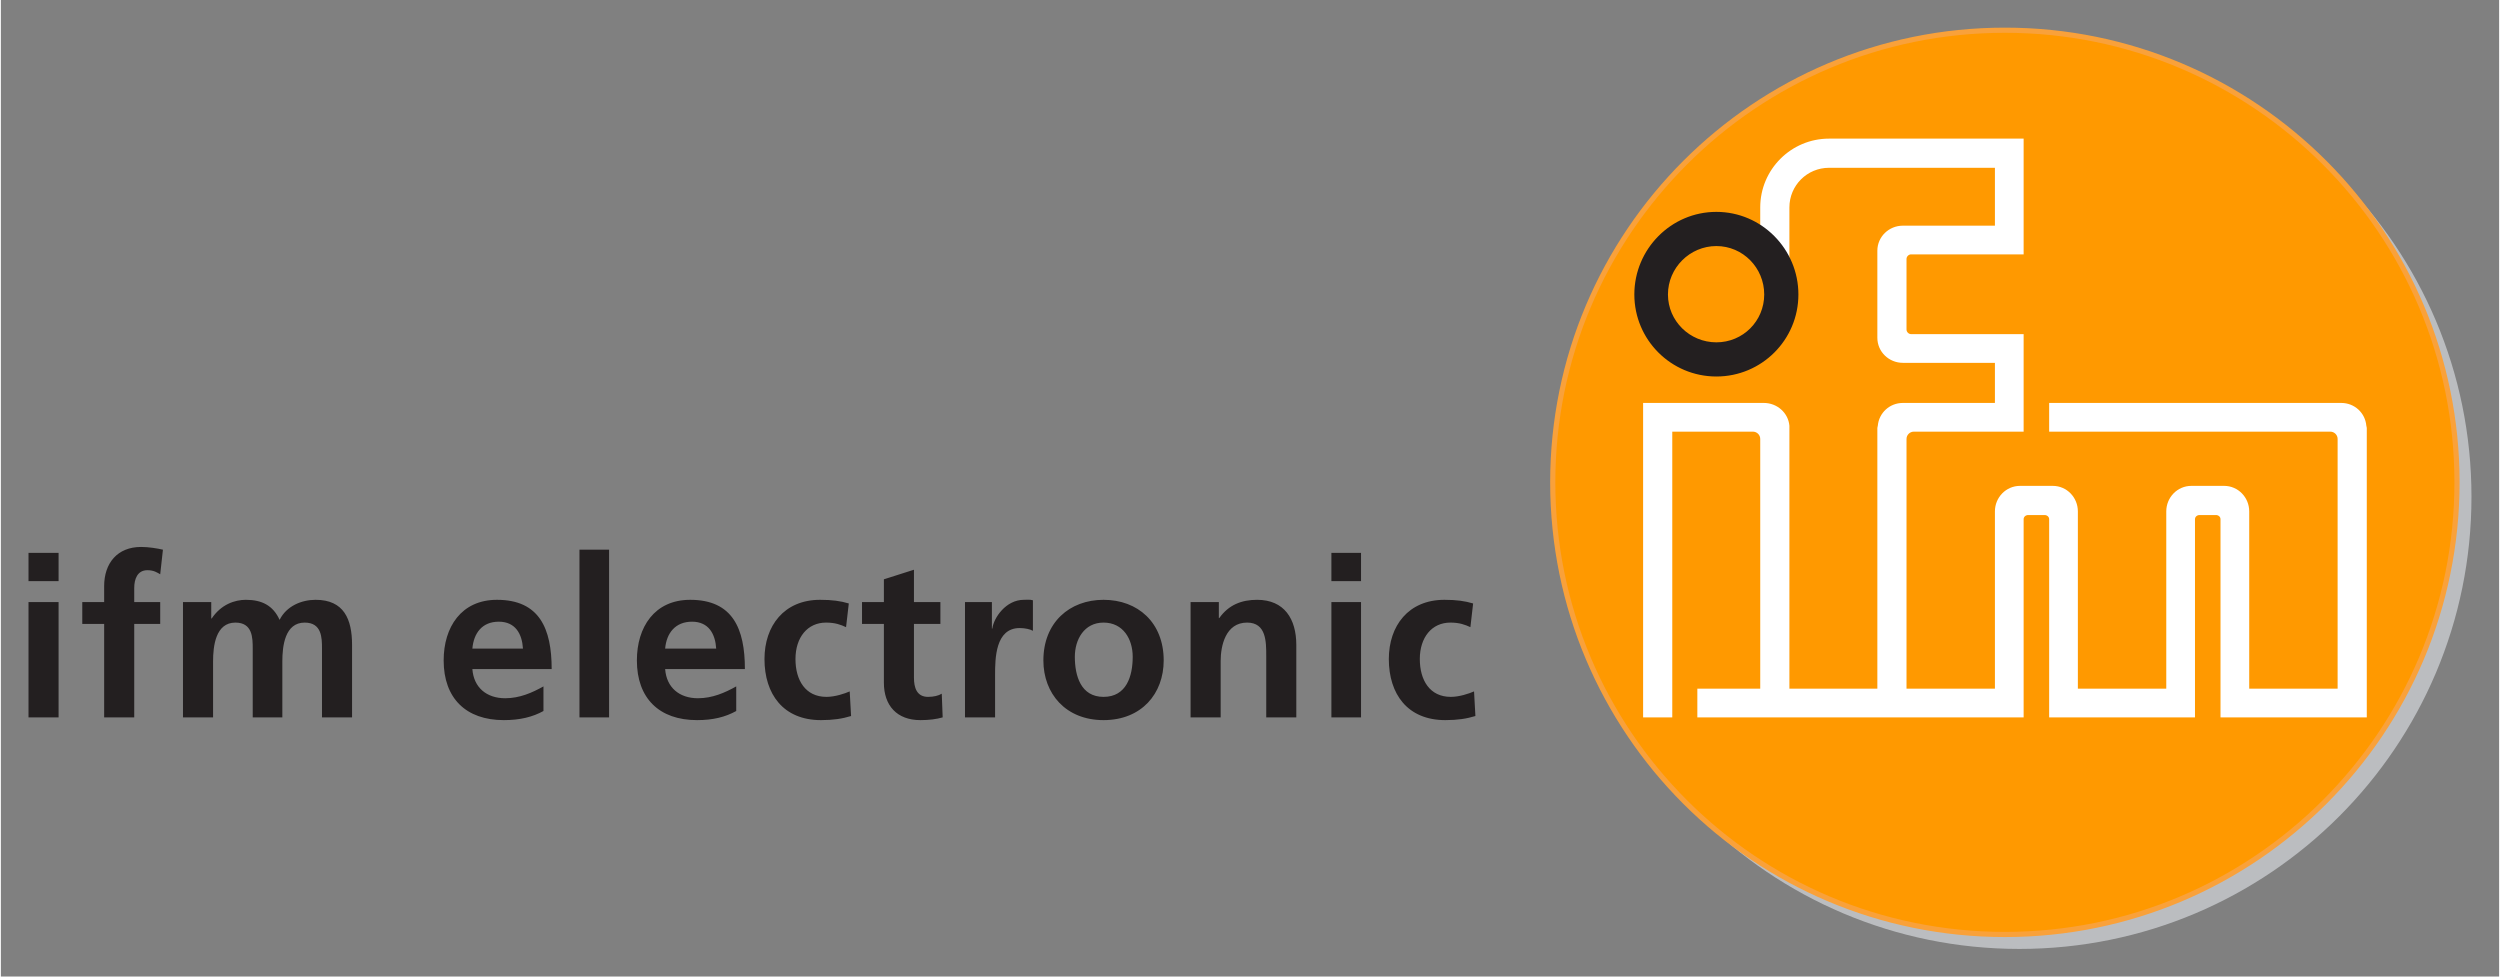
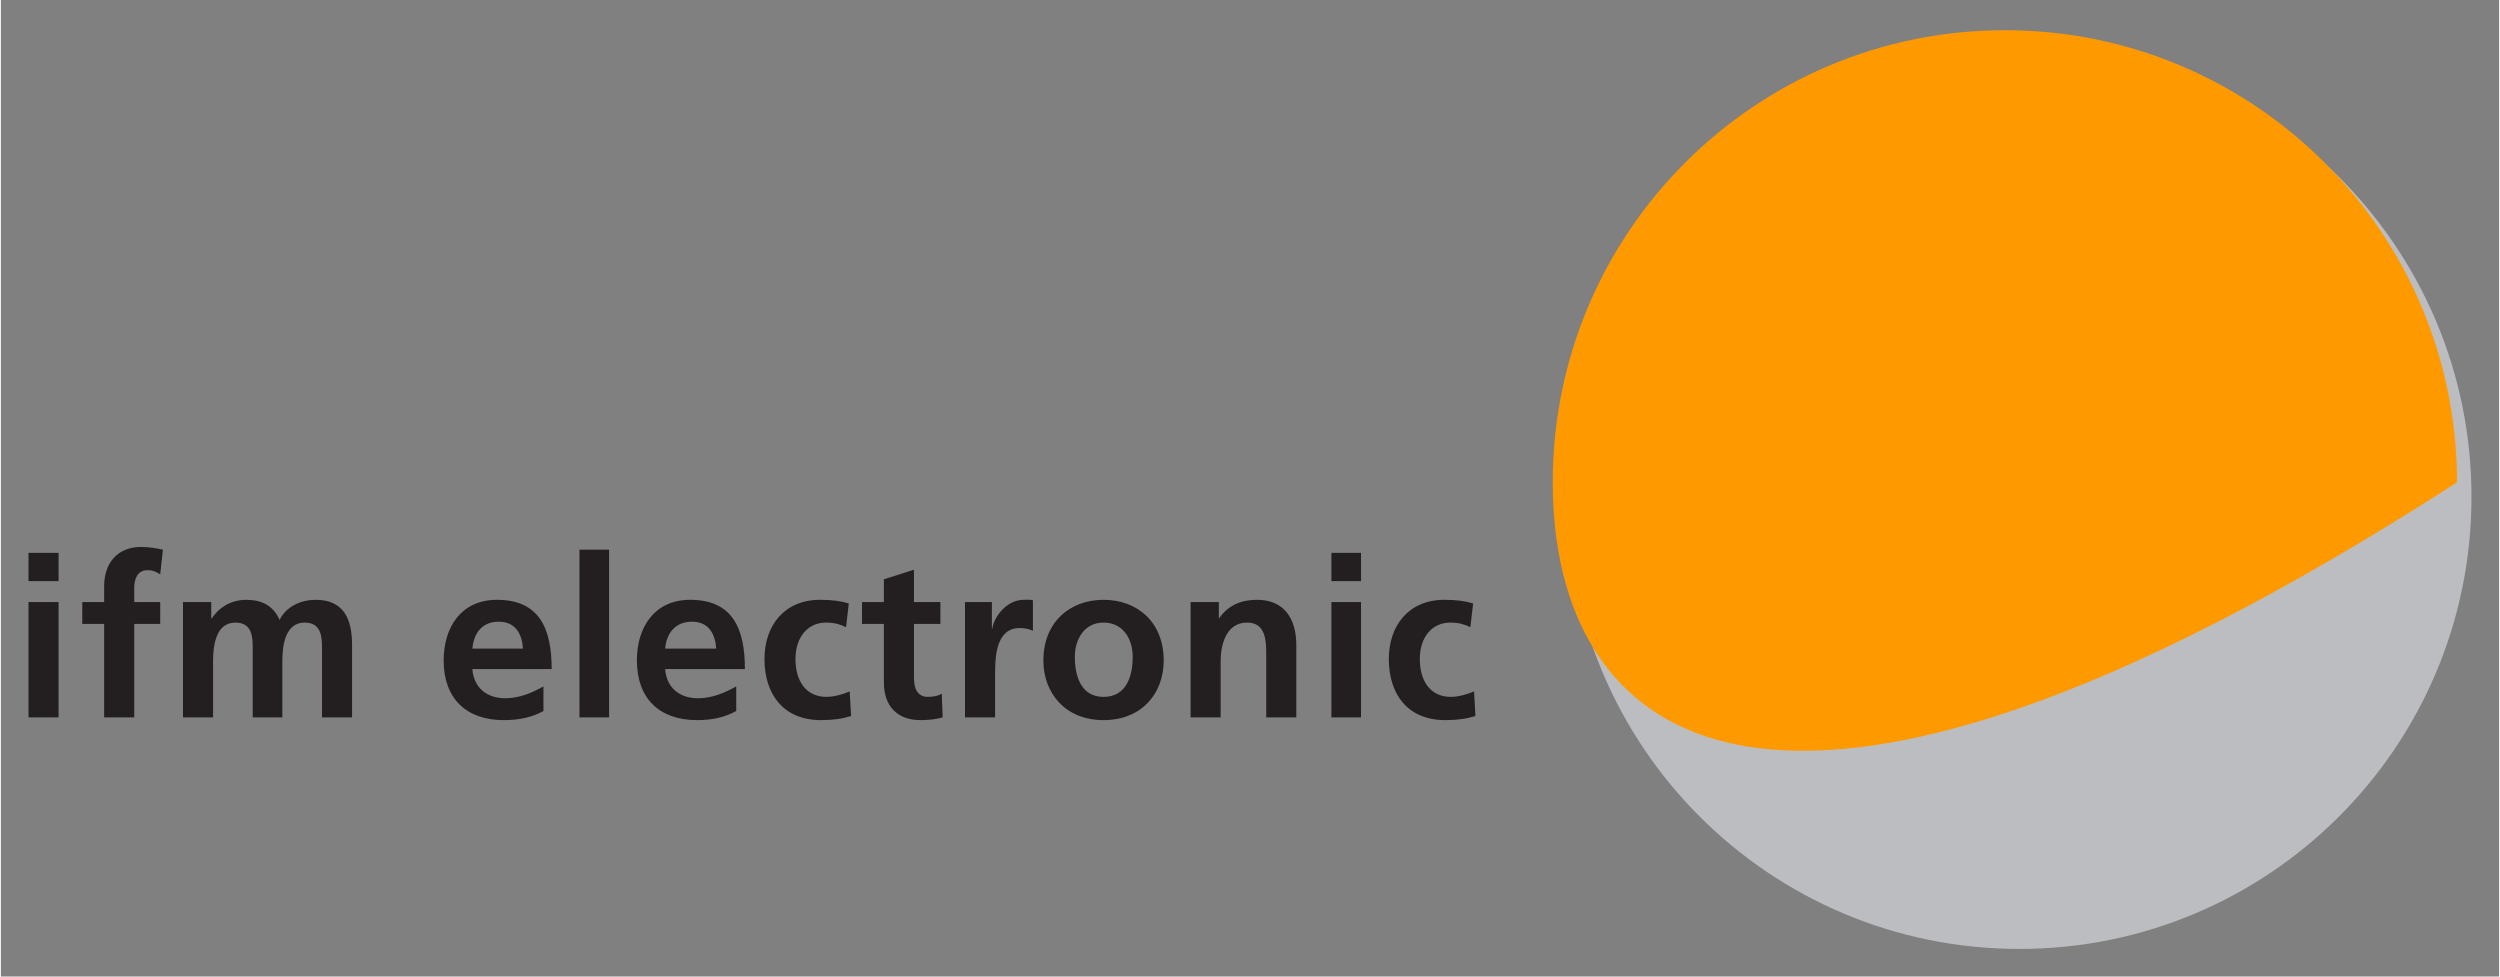
<svg xmlns="http://www.w3.org/2000/svg" version="1.0" width="1024" height="400" viewBox="-1.895 -1.895 171.313 66.966" id="svg4327">
  <rect x="-1.895" y="-1.895" width="171.313" height="66.966" fill="#808080" stroke="none" />
  <defs id="defs4329" />
  <g transform="translate(-291.239,-500.774)" id="layer1">
    <path d="M 298.957,536.385 C 297.335,536.385 296.426,537.495 296.426,539.072 L 296.426,540.166 L 294.926,540.166 L 294.926,541.666 L 296.426,541.666 L 296.426,548.072 L 298.489,548.072 L 298.489,541.666 L 300.27,541.666 L 300.27,540.166 L 298.489,540.166 L 298.489,539.197 C 298.489,538.585 298.706,537.979 299.395,537.979 C 299.84,537.979 300.086,538.153 300.27,538.26 L 300.457,536.572 C 300.059,536.481 299.479,536.385 298.957,536.385 z M 329.02,536.572 L 329.02,548.072 L 331.051,548.072 L 331.051,536.572 L 329.02,536.572 z M 291.239,536.791 L 291.239,538.729 L 293.301,538.729 L 293.301,536.791 L 291.239,536.791 z M 380.582,536.791 L 380.582,538.729 L 382.614,538.729 L 382.614,536.791 L 380.582,536.791 z M 351.957,537.947 L 349.895,538.604 L 349.895,540.166 L 348.395,540.166 L 348.395,541.666 L 349.895,541.666 L 349.895,545.697 C 349.895,547.26 350.786,548.26 352.395,548.26 C 353.007,548.26 353.498,548.195 353.926,548.072 L 353.864,546.447 C 353.65,546.585 353.294,546.666 352.926,546.666 C 352.145,546.666 351.957,546.028 351.957,545.354 L 351.957,541.666 L 353.77,541.666 L 353.77,540.166 L 351.957,540.166 L 351.957,537.947 z M 306.145,540.01 C 305.38,540.01 304.445,540.326 303.801,541.291 L 303.77,541.291 L 303.77,540.166 L 301.832,540.166 L 301.832,548.072 L 303.895,548.072 L 303.895,544.229 C 303.895,543.202 304.062,541.572 305.426,541.572 C 306.605,541.572 306.614,542.619 306.614,543.354 L 306.614,548.072 L 308.645,548.072 L 308.645,544.229 C 308.645,543.202 308.812,541.572 310.176,541.572 C 311.355,541.572 311.364,542.619 311.364,543.354 L 311.364,548.072 L 313.426,548.072 L 313.426,543.104 C 313.426,541.342 312.871,540.01 310.926,540.01 C 309.961,540.01 308.931,540.435 308.457,541.385 C 308.012,540.405 307.248,540.01 306.145,540.01 z M 323.364,540.01 C 320.914,540.01 319.707,541.884 319.707,544.166 C 319.707,546.754 321.229,548.26 323.832,548.26 C 324.935,548.26 325.801,548.049 326.551,547.635 L 326.551,545.947 C 325.786,546.376 324.923,546.76 323.926,546.76 C 322.656,546.76 321.769,546.03 321.676,544.76 L 327.114,544.76 C 327.114,542.003 326.289,540.01 323.364,540.01 z M 336.614,540.01 C 334.164,540.01 332.957,541.884 332.957,544.166 C 332.958,546.754 334.479,548.26 337.082,548.26 C 338.185,548.26 339.02,548.049 339.77,547.635 L 339.77,545.947 C 339.005,546.376 338.141,546.76 337.145,546.76 C 335.874,546.76 334.988,546.03 334.895,544.76 L 340.364,544.76 C 340.364,542.003 339.539,540.01 336.614,540.01 z M 345.52,540.01 C 343.055,540.01 341.707,541.791 341.707,544.072 C 341.708,546.477 342.994,548.26 345.582,548.26 C 346.424,548.26 347.048,548.163 347.645,547.979 L 347.551,546.291 C 347.2,546.445 346.539,546.666 345.957,546.666 C 344.518,546.666 343.832,545.528 343.832,544.072 C 343.832,542.587 344.655,541.572 345.926,541.572 C 346.554,541.572 346.934,541.716 347.301,541.885 L 347.489,540.26 C 346.923,540.091 346.348,540.01 345.52,540.01 z M 359.489,540.01 C 358.264,540.01 357.424,541.245 357.332,541.979 L 357.301,541.979 L 357.301,540.166 L 355.457,540.166 L 355.457,548.072 L 357.52,548.072 L 357.52,545.166 C 357.52,544.034 357.539,541.947 359.207,541.947 C 359.576,541.947 359.93,542.028 360.114,542.135 L 360.114,540.041 C 359.899,539.98 359.688,540.01 359.489,540.01 z M 364.957,540.01 C 362.63,540.01 360.832,541.562 360.832,544.166 C 360.833,546.434 362.355,548.26 364.957,548.26 C 367.577,548.26 369.082,546.434 369.082,544.166 C 369.082,541.562 367.301,540.01 364.957,540.01 z M 375.489,540.01 C 374.418,540.01 373.539,540.356 372.895,541.26 L 372.864,541.26 L 372.864,540.166 L 370.926,540.166 L 370.926,548.072 L 372.989,548.072 L 372.989,544.197 C 372.989,543.186 373.315,541.572 374.801,541.572 C 376.119,541.572 376.114,542.889 376.114,543.854 L 376.114,548.072 L 378.176,548.072 L 378.176,543.104 C 378.176,541.327 377.358,540.01 375.489,540.01 z M 388.332,540.01 C 385.867,540.01 384.52,541.791 384.52,544.072 C 384.52,546.477 385.806,548.26 388.395,548.26 C 389.236,548.26 389.861,548.163 390.457,547.979 L 390.364,546.291 C 390.011,546.445 389.353,546.666 388.77,546.666 C 387.331,546.666 386.645,545.528 386.645,544.072 C 386.645,542.587 387.467,541.572 388.739,541.572 C 389.367,541.572 389.746,541.716 390.114,541.885 L 390.301,540.26 C 389.735,540.091 389.16,540.01 388.332,540.01 z M 291.239,540.166 L 291.239,548.072 L 293.301,548.072 L 293.301,540.166 L 291.239,540.166 z M 380.582,540.166 L 380.582,548.072 L 382.614,548.072 L 382.614,540.166 L 380.582,540.166 z M 323.489,541.51 C 324.638,541.51 325.084,542.359 325.145,543.354 L 321.676,543.354 C 321.769,542.297 322.341,541.51 323.489,541.51 z M 336.739,541.51 C 337.887,541.51 338.335,542.359 338.395,543.354 L 334.895,543.354 C 334.987,542.297 335.59,541.51 336.739,541.51 z M 364.957,541.572 C 366.306,541.572 366.957,542.706 366.957,543.916 C 366.957,545.234 366.535,546.666 364.957,546.666 C 363.396,546.666 362.989,545.219 362.989,543.916 C 362.989,542.736 363.626,541.572 364.957,541.572 z" id="path4124" style="fill:#231f20;fill-opacity:1;fill-rule:evenodd;stroke:none" />
    <path d="M 396.754,532.946 C 396.754,515.824 410.635,501.942 427.757,501.942 C 444.881,501.942 458.761,515.824 458.761,532.946 C 458.761,550.07 444.881,563.95 427.757,563.95 C 410.635,563.95 396.754,550.07 396.754,532.946" id="path4150" style="fill:#bbbdc0;fill-opacity:1;fill-rule:nonzero;stroke:none" />
-     <path d="M 395.761,531.955 C 395.761,514.831 409.642,500.951 426.765,500.951 C 443.889,500.951 457.769,514.831 457.769,531.955 C 457.769,549.077 443.889,562.959 426.765,562.959 C 409.642,562.959 395.761,549.077 395.761,531.955" id="path4152" style="fill:#ff9900;fill-opacity:1;fill-rule:nonzero;stroke:none" />
-     <path d="M 395.761,531.955 C 395.761,514.831 409.642,500.951 426.765,500.951 C 443.889,500.951 457.769,514.831 457.769,531.955 C 457.769,549.077 443.889,562.959 426.765,562.959 C 409.642,562.959 395.761,549.077 395.761,531.955 z" id="path4154" style="fill:none;stroke:#f9a13a;stroke-width:0.354;stroke-linecap:butt;stroke-linejoin:miter;stroke-miterlimit:3.864;stroke-dasharray:none;stroke-opacity:1" />
-     <path d="M 414.707,508.385 C 412.105,508.385 409.989,510.501 409.989,513.104 L 409.989,514.51 C 409.123,513.933 408.077,513.604 406.957,513.604 C 403.945,513.604 401.52,516.057 401.52,519.072 C 401.52,522.085 403.945,524.51 406.957,524.51 C 409.971,524.51 412.426,522.085 412.426,519.072 C 412.426,518.301 412.277,517.55 411.989,516.885 L 411.989,513.104 C 411.989,511.598 413.201,510.385 414.707,510.385 L 426.082,510.385 L 426.082,514.354 L 419.77,514.354 C 418.811,514.354 418.02,515.114 418.02,516.072 L 418.02,522.041 C 418.02,523.001 418.811,523.76 419.77,523.76 L 426.082,523.76 L 426.082,526.51 L 419.77,526.51 C 418.864,526.51 418.13,527.189 418.051,528.072 C 418.048,528.124 418.02,528.176 418.02,528.229 L 418.02,546.104 L 411.989,546.104 L 411.989,528.229 C 411.989,528.176 411.994,528.125 411.989,528.072 C 411.91,527.188 411.146,526.51 410.239,526.51 L 401.957,526.51 L 401.957,528.072 L 401.957,548.072 L 403.957,548.072 L 403.957,528.479 L 409.489,528.479 C 409.764,528.479 409.989,528.705 409.989,528.979 L 409.989,546.104 L 405.676,546.104 L 405.676,548.072 L 428.051,548.072 L 428.051,534.479 C 428.051,534.315 428.199,534.197 428.364,534.197 L 429.489,534.197 C 429.652,534.197 429.801,534.315 429.801,534.479 L 429.801,548.072 L 439.801,548.072 L 439.801,534.479 C 439.801,534.315 439.949,534.197 440.114,534.197 L 441.239,534.197 C 441.404,534.197 441.551,534.315 441.551,534.479 L 441.551,548.072 L 451.582,548.072 L 451.582,528.229 C 451.582,528.176 451.556,528.125 451.551,528.072 C 451.473,527.188 450.739,526.51 449.832,526.51 L 429.801,526.51 L 429.801,528.072 L 429.801,528.479 L 449.082,528.479 C 449.356,528.479 449.583,528.705 449.582,528.979 L 449.582,546.104 L 443.52,546.104 L 443.52,533.947 C 443.52,532.989 442.76,532.197 441.801,532.197 L 439.551,532.197 C 438.592,532.197 437.832,532.989 437.832,533.947 L 437.832,546.104 L 431.77,546.104 L 431.77,533.947 C 431.77,532.989 431.01,532.197 430.051,532.197 L 427.801,532.197 C 426.842,532.197 426.082,532.989 426.082,533.947 L 426.082,546.104 L 420.02,546.104 L 420.02,528.979 C 420.02,528.705 420.246,528.479 420.52,528.479 L 428.051,528.479 L 428.051,528.072 L 428.051,521.791 L 420.332,521.791 C 420.168,521.791 420.02,521.642 420.02,521.479 L 420.02,516.635 C 420.02,516.47 420.168,516.322 420.332,516.322 L 428.051,516.322 L 428.051,508.385 L 414.707,508.385 z M 406.957,515.572 C 408.876,515.572 410.457,517.154 410.457,519.072 C 410.458,520.99 408.876,522.541 406.957,522.541 C 405.04,522.541 403.489,520.99 403.489,519.072 C 403.489,517.154 405.04,515.572 406.957,515.572 z" id="path4156" style="fill:#ffffff;fill-opacity:1;fill-rule:evenodd;stroke:none" />
-     <path d="M 403.5,519.058 C 403.5,517.139 405.055,515.585 406.973,515.585 C 408.891,515.585 410.445,517.139 410.445,519.058 C 410.445,520.975 408.891,522.529 406.973,522.529 C 405.055,522.529 403.5,520.975 403.5,519.058 z M 401.516,519.058 C 401.516,516.043 403.96,513.6 406.973,513.6 C 409.986,513.6 412.43,516.043 412.43,519.058 C 412.43,522.07 409.986,524.514 406.973,524.514 C 403.96,524.514 401.516,522.07 401.516,519.058" id="path4160" style="fill:#231f20;fill-opacity:1;fill-rule:evenodd;stroke:none" />
-     <path d="M 406.981,524.697 C 403.873,524.697 401.356,522.181 401.356,519.072 C 401.356,515.962 403.873,513.408 406.981,513.408 C 410.09,513.408 412.606,515.962 412.606,519.072 C 412.606,522.181 410.09,524.697 406.981,524.697 z M 406.981,524.346 C 409.899,524.346 412.254,521.989 412.254,519.072 C 412.254,516.153 409.899,513.76 406.981,513.76 C 404.064,513.76 401.708,516.153 401.707,519.072 C 401.707,521.989 404.064,524.346 406.981,524.346 z M 406.981,522.705 C 404.968,522.705 403.309,521.086 403.309,519.072 C 403.309,517.058 404.968,515.401 406.981,515.401 C 408.995,515.401 410.614,517.058 410.614,519.072 C 410.614,521.086 408.995,522.705 406.981,522.705 z M 406.981,522.354 C 408.804,522.354 410.262,520.894 410.262,519.072 C 410.262,517.249 408.804,515.752 406.981,515.752 C 405.159,515.752 403.661,517.249 403.661,519.072 C 403.661,520.894 405.159,522.354 406.981,522.354 z" id="path4162" style="fill:#231f20;fill-opacity:1;stroke:none;stroke-width:0.283;stroke-linecap:butt;stroke-linejoin:miter;stroke-miterlimit:3.864;stroke-dasharray:none;stroke-opacity:1" />
+     <path d="M 395.761,531.955 C 395.761,514.831 409.642,500.951 426.765,500.951 C 443.889,500.951 457.769,514.831 457.769,531.955 C 409.642,562.959 395.761,549.077 395.761,531.955" id="path4152" style="fill:#ff9900;fill-opacity:1;fill-rule:nonzero;stroke:none" />
  </g>
</svg>